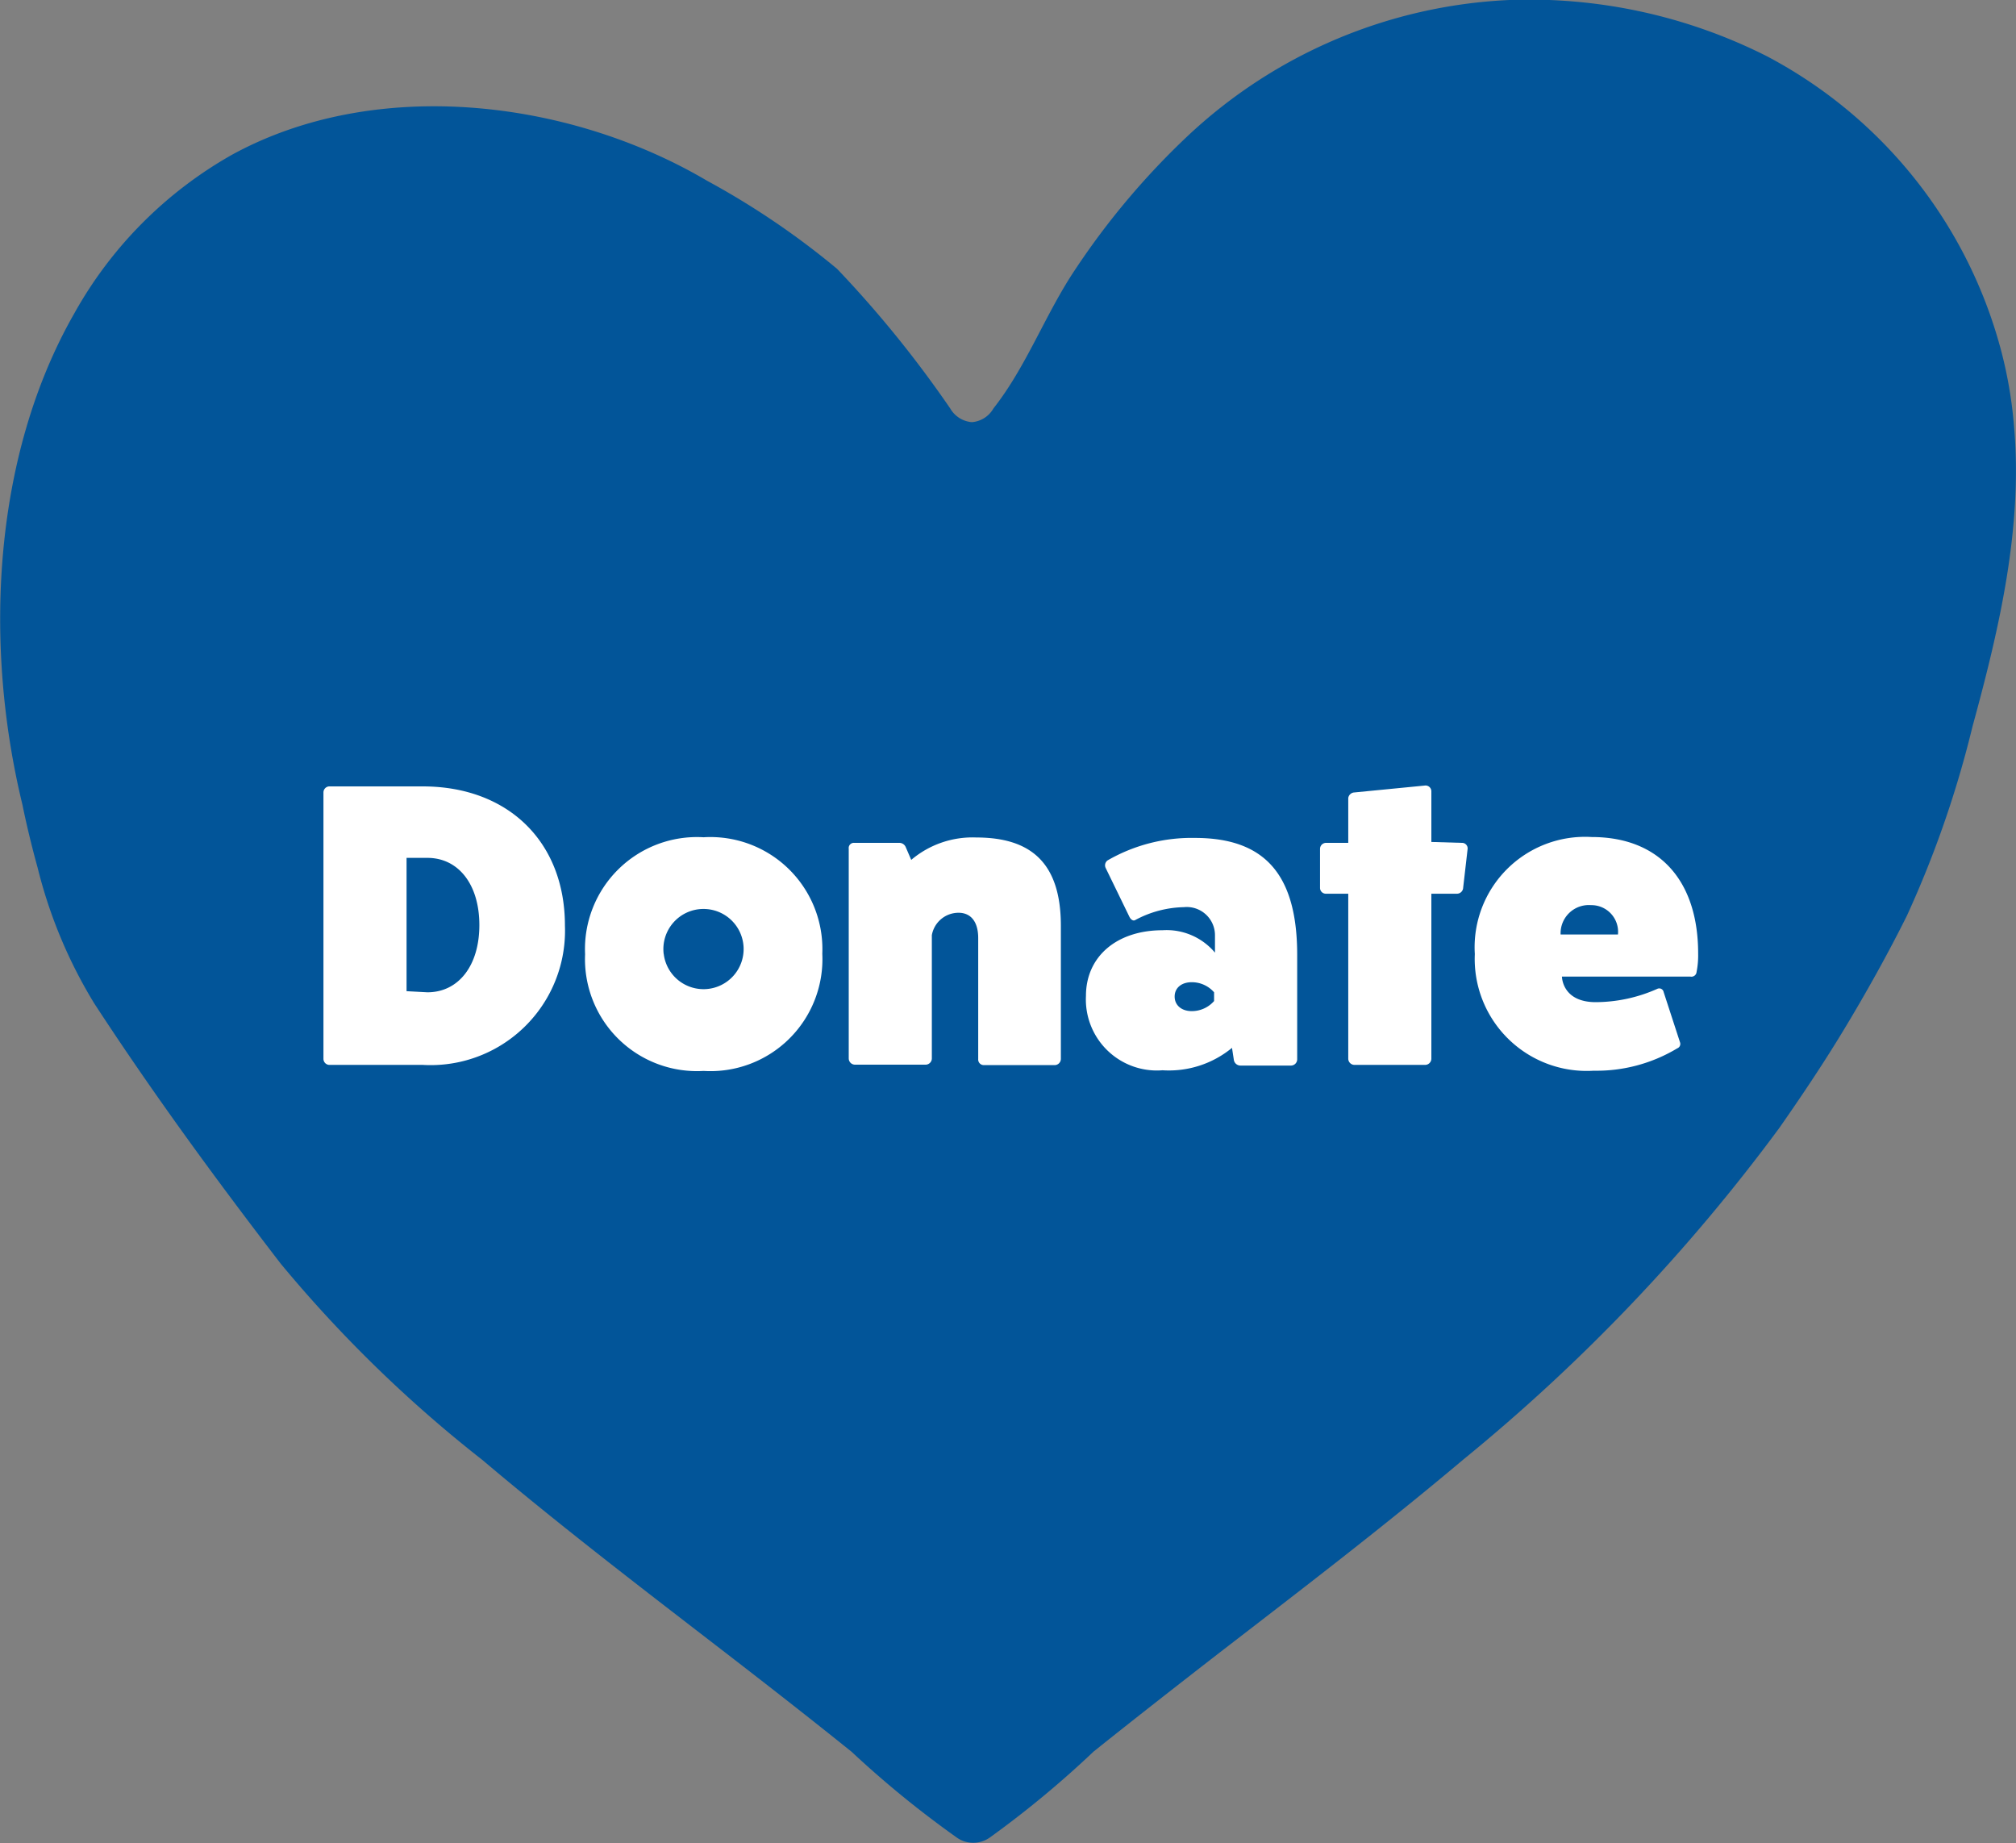
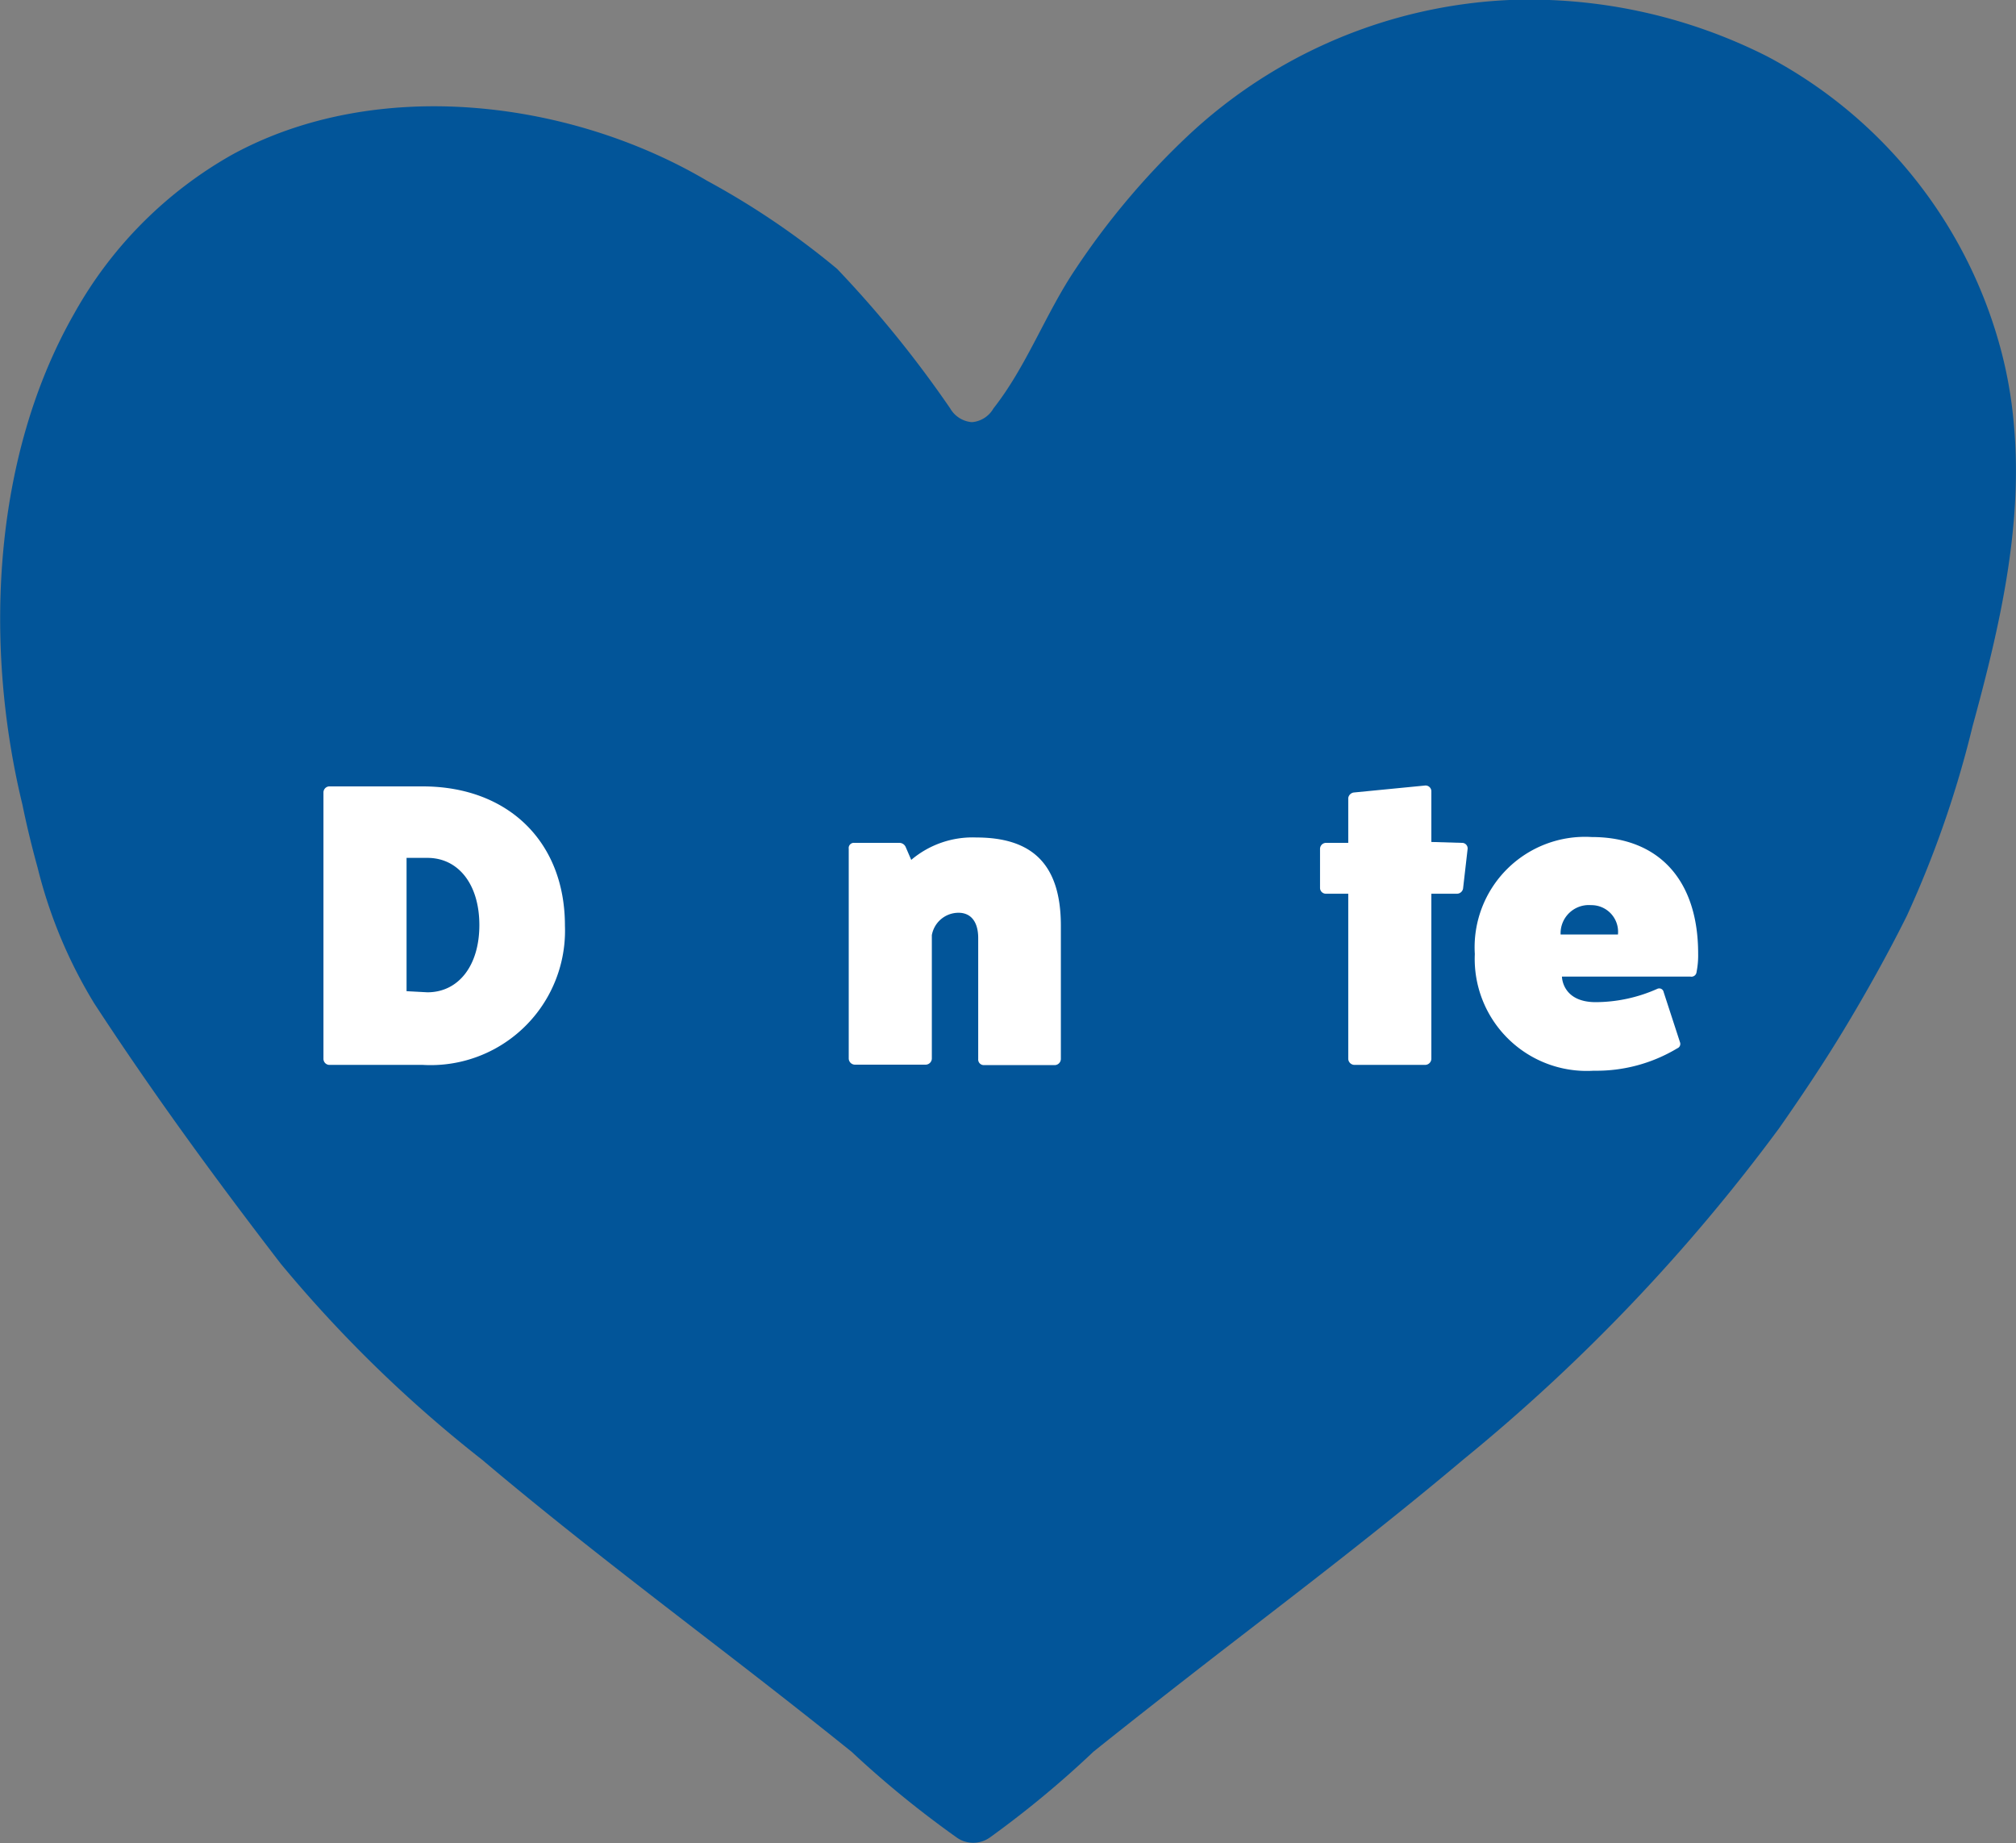
<svg xmlns="http://www.w3.org/2000/svg" viewBox="0 0 90 82.26">
  <rect x="0" y="0" width="90" height="82.26" fill="#808080" stroke="none" />
  <path d="m1.68 38.73a21.48 21.48 0 0 0 2.53 6.06c2.61 4 5.42 7.84 8.32 11.61a58.6 58.6 0 0 0 9 8.76c3.55 3 7.23 5.81 10.9 8.64 1.88 1.45 3.75 2.91 5.59 4.39a45 45 0 0 0 4.67 3.81 1.26 1.26 0 0 0 .76.25 1.28 1.28 0 0 0 .76-.25 44.89 44.89 0 0 0 4.61-3.82c1.85-1.48 3.72-2.94 5.59-4.39 3.67-2.83 7.36-5.65 10.91-8.64a81.56 81.56 0 0 0 14.11-14.8c1-1.43 2-2.92 2.94-4.48s1.91-3.29 2.76-5a46.68 46.68 0 0 0 2.93-8.45c1.21-4.42 2.25-8.9 1.85-13.42a19.48 19.48 0 0 0 -.55-3.26 20.89 20.89 0 0 0 -10.5-13.24 23.54 23.54 0 0 0 -11.48-2.5 22.45 22.45 0 0 0 -14.38 6.09 34 34 0 0 0 -5 5.94c-1.34 2-2.17 4.32-3.65 6.2a1.22 1.22 0 0 1 -.93.61h-.06a1.23 1.23 0 0 1 -.94-.61 49.9 49.9 0 0 0 -5.05-6.23 35.6 35.6 0 0 0 -5.8-3.93c-6.15-3.63-14.77-4.68-21.2-1.17a18.43 18.43 0 0 0 -7.06 7.1c-3.67 6.43-4.03 14.83-2.31 21.91.19.93.42 1.88.68 2.82z" fill="#025599" />
  <g fill="#fff">
    <path d="m18.87 35.1c3.81 0 6.35 2.47 6.35 6.21a6 6 0 0 1 -6.35 6.22h-4.18a.27.27 0 0 1 -.25-.27v-11.89a.27.27 0 0 1 .25-.27zm.21 9.19c1.39 0 2.32-1.19 2.32-3s-.93-3-2.32-3h-.93v5.95z" />
-     <path d="m36.71 42.57a5 5 0 0 1 -5.3 5.23 5 5 0 0 1 -5.29-5.21 5 5 0 0 1 5.29-5.22 5 5 0 0 1 5.3 5.2zm-7.08 0a1.79 1.79 0 1 0 1.78-2 1.79 1.79 0 0 0 -1.78 2.02z" />
    <path d="m40.68 38.38a4.23 4.23 0 0 1 2.9-1c2.45 0 3.78 1.14 3.78 3.94v5.95a.28.28 0 0 1 -.27.27h-3.17a.25.25 0 0 1 -.25-.27v-5.4c0-.72-.32-1.13-.88-1.13a1.21 1.21 0 0 0 -1.19 1v5.51a.28.28 0 0 1 -.27.27h-3.17a.28.28 0 0 1 -.27-.27v-9.37a.23.23 0 0 1 .25-.26h2a.31.31 0 0 1 .29.18z" />
-     <path d="m49.36 38.74a.27.27 0 0 1 .09-.34 7.5 7.5 0 0 1 3.9-1c3.12 0 4.56 1.64 4.56 5.22v4.67a.28.28 0 0 1 -.27.27h-2.27a.3.3 0 0 1 -.29-.27l-.08-.52a4.43 4.43 0 0 1 -3.1 1 3.17 3.17 0 0 1 -3.42-3.32c0-1.76 1.38-2.93 3.42-2.93a2.82 2.82 0 0 1 2.34 1v-.75a1.26 1.26 0 0 0 -1.39-1.28 4.76 4.76 0 0 0 -2.16.57c-.09.06-.2 0-.27-.14zm4.84 5.55a1.32 1.32 0 0 0 -1-.45c-.45 0-.76.25-.76.64s.31.65.76.65a1.32 1.32 0 0 0 1-.45z" />
    <path d="m65.25 37.62a.25.25 0 0 1 .27.26l-.2 1.74a.28.28 0 0 1 -.27.27h-1.15v7.37a.28.28 0 0 1 -.27.27h-3.17a.28.28 0 0 1 -.27-.27v-7.37h-1a.26.26 0 0 1 -.26-.25v-1.75a.27.27 0 0 1 .26-.27h1v-2a.29.29 0 0 1 .27-.25l3.17-.31a.26.26 0 0 1 .27.25v2.27z" />
    <path d="m75 46.52a.21.21 0 0 1 -.12.27 7 7 0 0 1 -3.73 1 5 5 0 0 1 -5.31-5.21 4.93 4.93 0 0 1 5.22-5.22c3 0 4.75 1.93 4.75 5.2a3.79 3.79 0 0 1 -.07.82.23.23 0 0 1 -.27.21h-5.74s0 1.14 1.51 1.14a6.81 6.81 0 0 0 2.76-.6.2.2 0 0 1 .27.15zm-2.77-4.81a1.19 1.19 0 0 0 -1.2-1.31 1.26 1.26 0 0 0 -1.36 1.31z" />
  </g>
</svg>